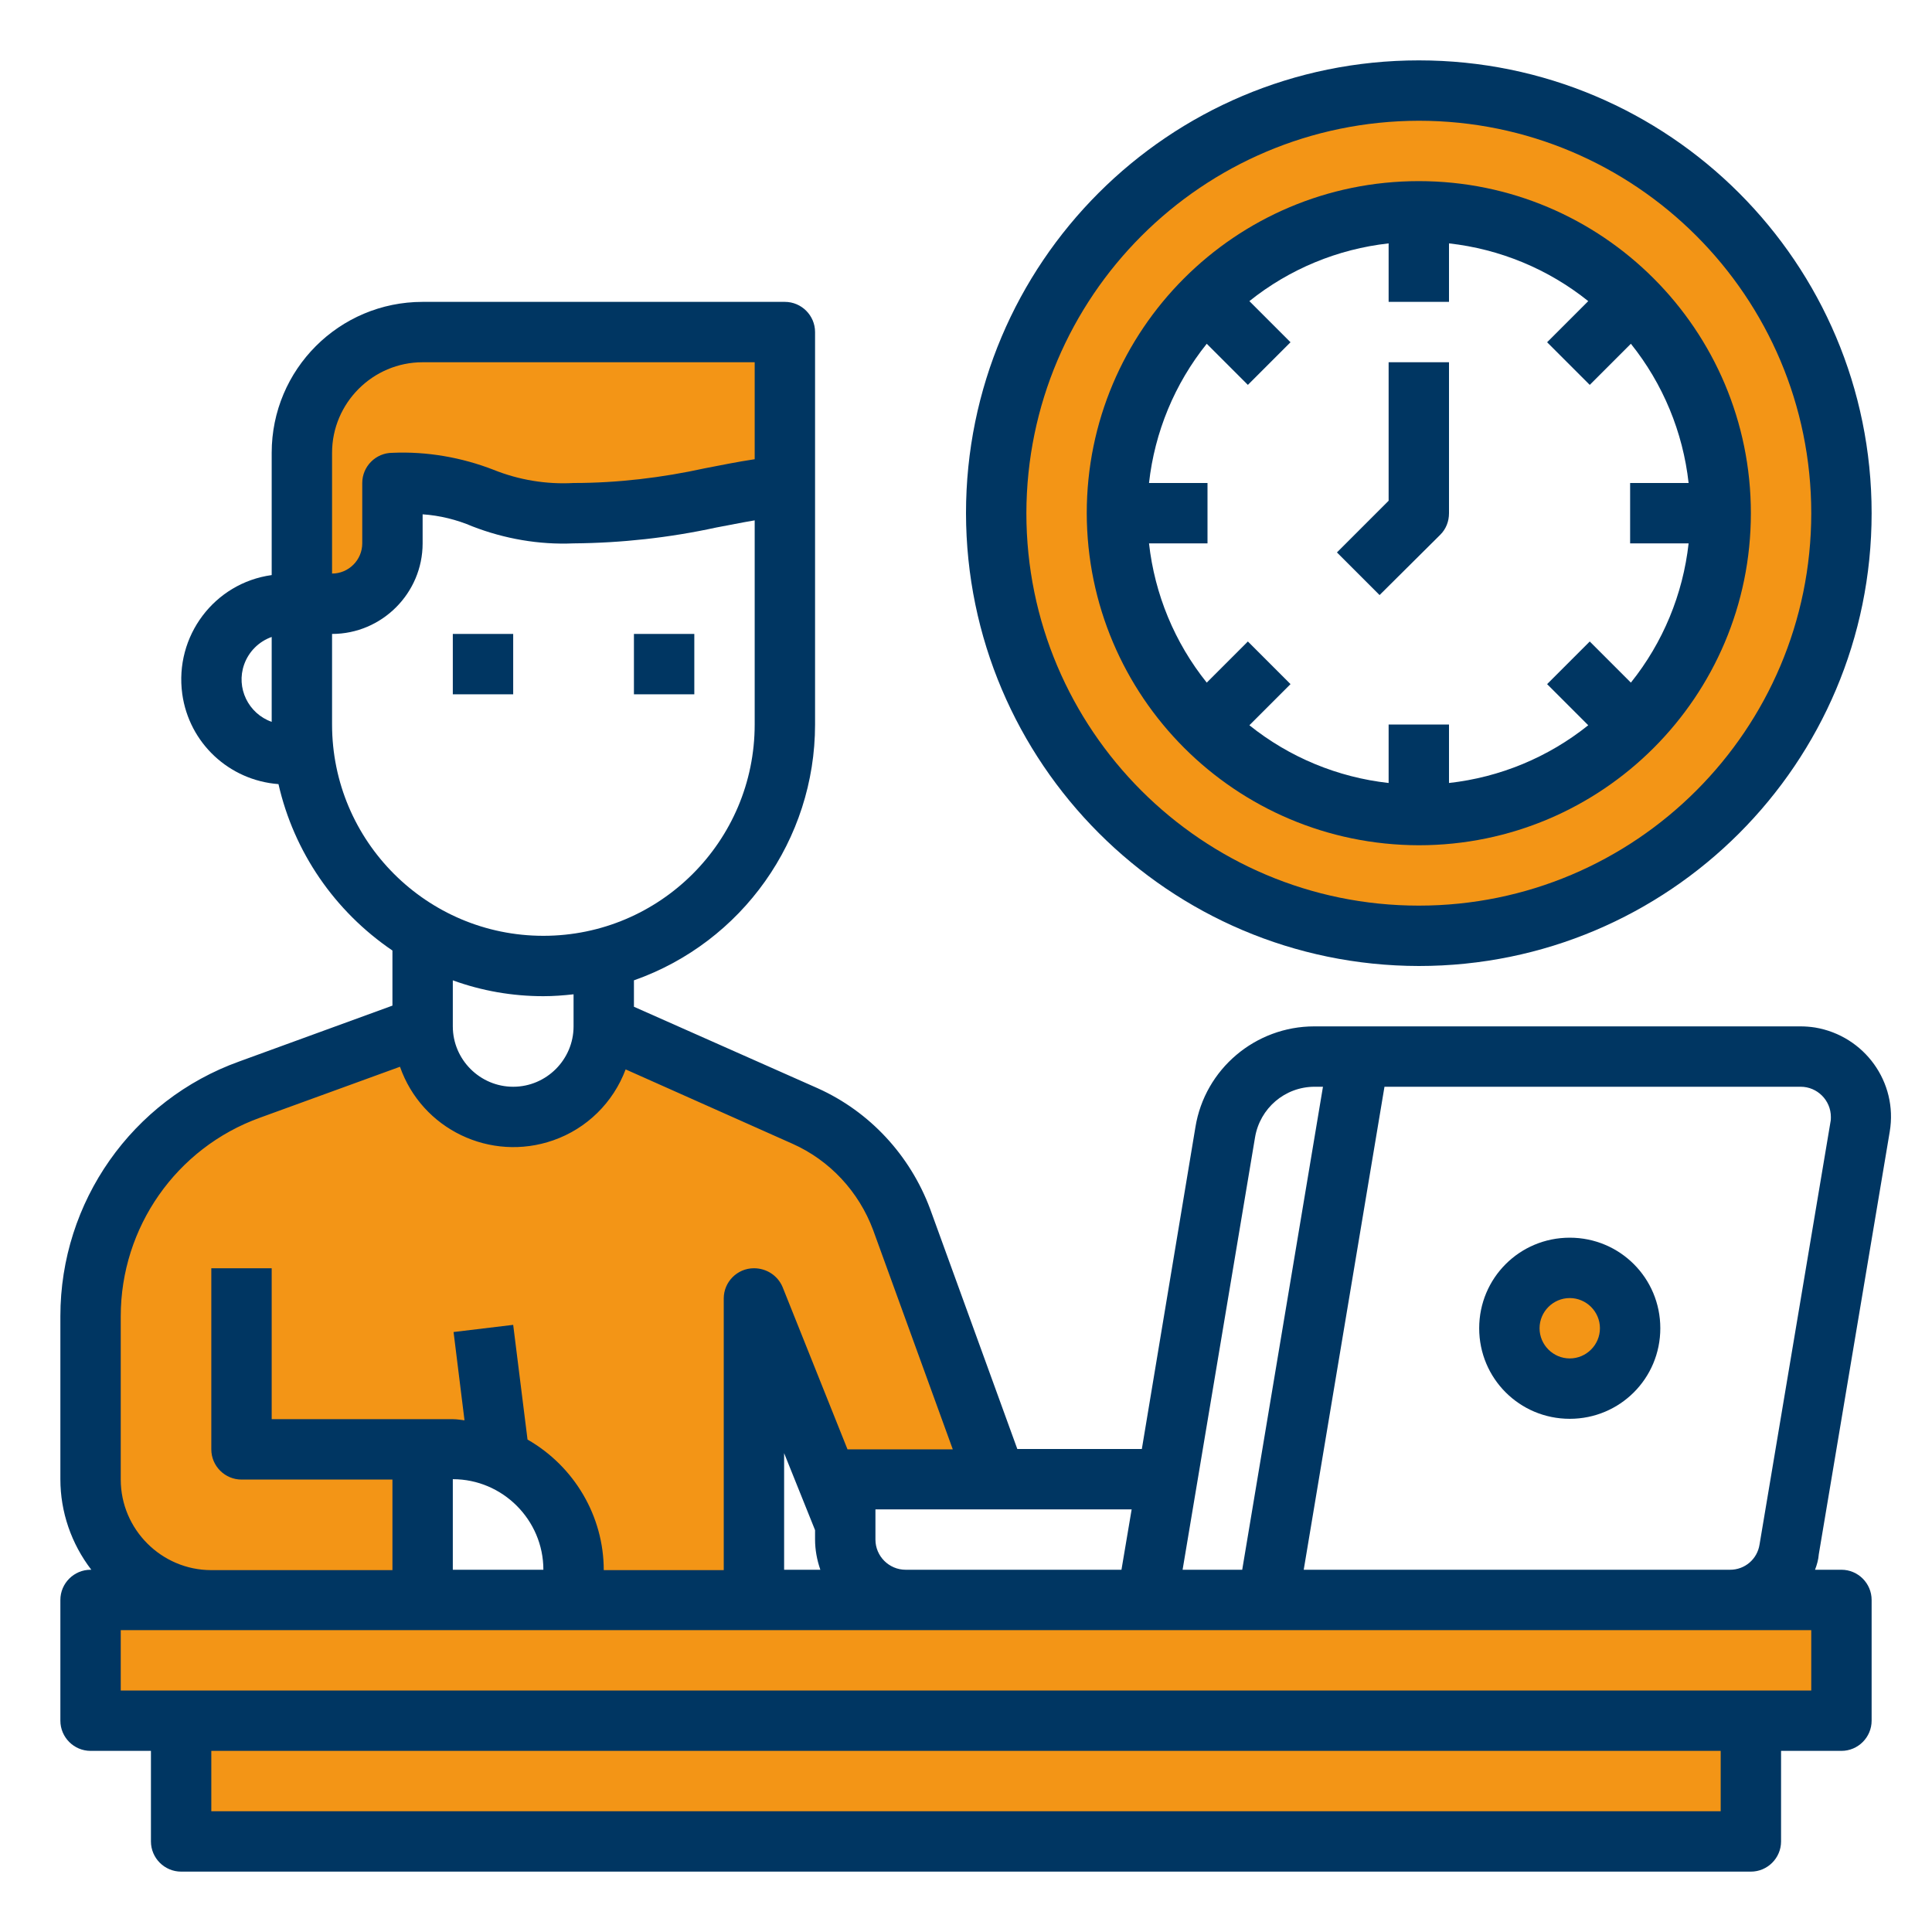
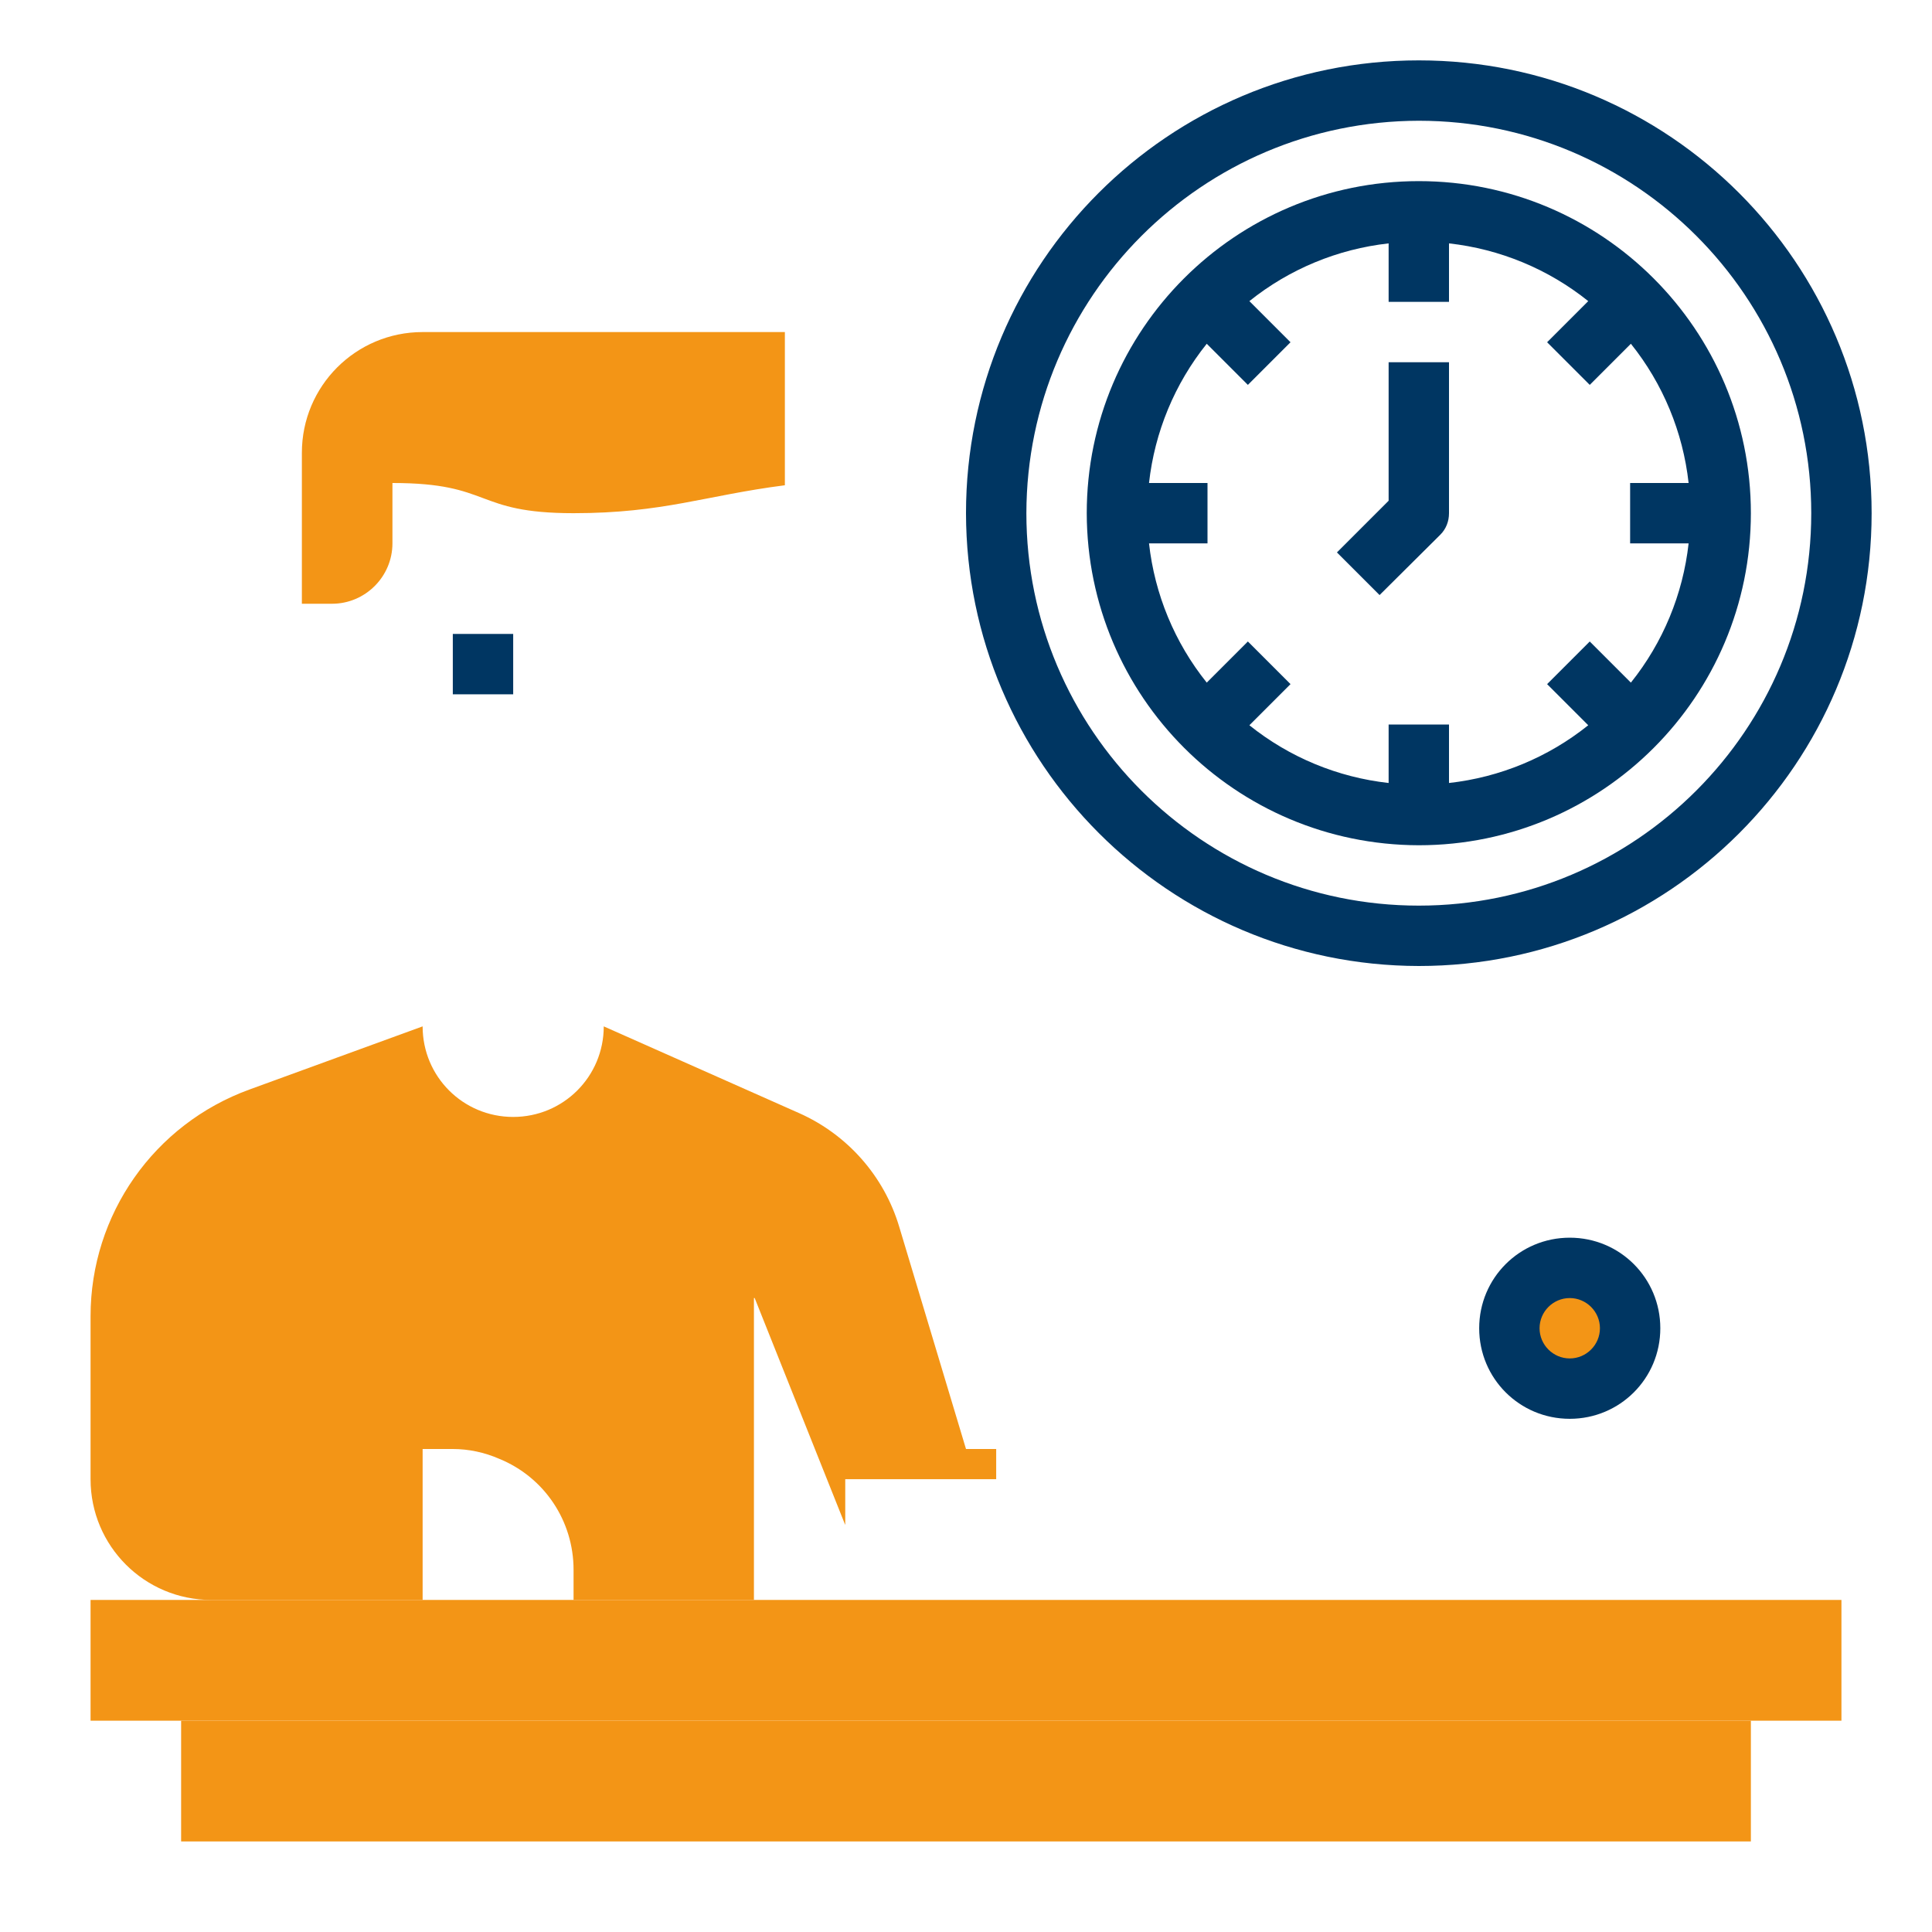
<svg xmlns="http://www.w3.org/2000/svg" id="Calque_1" x="0px" y="0px" viewBox="0 0 512 512" style="enable-background:new 0 0 512 512;" xml:space="preserve">
  <style type="text/css">	.st0{fill:#F39516;}	.st1{fill:#003662;}</style>
  <g>
    <path class="st0" d="M488,424v32h-24H48H24v-32h32h56h40h47.8H240h8h5.7H264h40h8h8h16h122.5H488z" />
    <path class="st0" d="M48,456h416v32H48V456z" />
-     <path class="st0" d="M376,24c61.9,0,112,50.1,112,112s-50.1,112-112,112s-112-50.1-112-112S314.1,24,376,24z M456,136  c0-44.2-35.8-80-80-80c-44.2,0-80,35.8-80,80s35.8,80,80,80c21.2,0,41.6-8.4,56.6-23.4C447.6,177.6,456,157.2,456,136z" />
    <circle class="st0" cx="416" cy="352" r="16" />
    <path class="st0" d="M132.3,386.6c-3.9-1.7-8.1-2.6-12.3-2.6h-8v40H56c-17.7,0-32-14.3-32-32v-43.2c0-26.9,16.8-50.9,42.2-60.1  L112,272c0,13.3,10.7,24,24,24s24-10.7,24-24l51.8,23c12.8,5.7,22.5,16.7,26.5,30.1L256,384h8v8h-40v12.1c0-0.1-0.1-0.1-0.1-0.2  L200,344h-0.2v80H152v-8C152,403.1,144.3,391.5,132.3,386.6L132.3,386.6z" />
    <path class="st0" d="M208,88v40.6c-21.1,2.7-32.2,7.4-56,7.4c-26.6,0-21.4-8-48-8v16c0,8.8-7.2,16-16,16h-8v-40  c0-17.7,14.3-32,32-32H208z" />
    <g>
      <path class="st1" d="M120,168h16v16h-16V168z" />
-       <path class="st1" d="M168,168h16v16h-16V168z" />
-       <path class="st1" d="M500.8,299.9c2.2-13.1-6.7-25.4-19.8-27.6c-1.3-0.2-2.6-0.3-3.9-0.3H348.3c-15.6,0-29,11.3-31.5,26.7   L302.6,384h-33l-23.1-63.6c-5.3-14.2-16-25.8-29.8-32L168,266.8v-7c28.7-10.1,48-37.3,48-67.8V88c0-4.4-3.6-8-8-8h-96   c-22.1,0-40,17.9-40,40v32.4c-15.2,2.1-25.8,16.2-23.7,31.5c1.8,13,12.4,22.9,25.5,23.9c4.1,18,14.9,33.7,30.2,44.1v14.6   l-40.6,14.8C35,291.5,16,318.5,16,348.8V392c0,8.7,2.9,17.1,8.2,24H24c-4.4,0-8,3.6-8,8v32c0,4.4,3.6,8,8,8h16v24c0,4.4,3.6,8,8,8   h416c4.4,0,8-3.6,8-8v-24h16c4.4,0,8-3.6,8-8v-32c0-4.4-3.6-8-8-8h-7c0.5-1.3,0.9-2.7,1-4.1L500.8,299.9z M72,191.3   c-6.2-2.2-9.5-9-7.3-15.2c1.2-3.4,3.9-6.1,7.3-7.3V191.3z M332.6,301.4c1.3-7.7,7.9-13.4,15.8-13.4h2.2l-21.4,128h-15.8   L332.6,301.4z M299.9,400l-2.7,16H240c-4.4,0-8-3.6-8-8v-8H299.9z M88,120c0-13.2,10.8-24,24-24h88v25.7c-4.7,0.7-9,1.6-13.2,2.4   c-11.4,2.5-23.1,3.9-34.8,3.9c-7.2,0.4-14.5-0.8-21.2-3.5c-8.5-3.3-17.7-4.9-26.8-4.5c-4.4,0-8,3.6-8,8v16c0,4.4-3.6,8-8,8V120z    M88,192v-24c13.2,0,24-10.8,24-24v-7.7c4.5,0.3,9,1.4,13.2,3.2c8.5,3.3,17.7,4.9,26.8,4.5c12.7-0.1,25.4-1.5,37.8-4.2   c3.3-0.6,6.6-1.3,10.2-1.9V192c0,30.9-25.1,56-56,56S88,222.9,88,192z M152,263.5v8.5c0,8.8-7.2,16-16,16s-16-7.2-16-16v-12.2   c7.7,2.8,15.8,4.2,24,4.2C146.7,264,149.3,263.8,152,263.5z M32,348.8c0-23.5,14.7-44.6,36.9-52.6l37.1-13.5   c5.8,16.6,24,25.3,40.6,19.5c8.9-3.1,15.9-10,19.2-18.8l44.2,19.7c9.9,4.4,17.6,12.7,21.4,22.9l21.1,58.1h-27.9l-17.2-43   c-1.3-3.1-4.3-5-7.6-5c-4.4,0-8,3.6-8,8v72H160c0-14.3-7.8-27.5-20.2-34.6l-3.8-30.4l-15.8,1.9l2.9,23.4c-1-0.1-1.9-0.3-3-0.3H72   v-40H56v48c0,4.4,3.6,8,8,8h40v24H56c-13.2,0-24-10.8-24-24V348.8z M217.4,416h-9.6v-30.9l8.2,20.4v2.5   C216,410.7,216.5,413.4,217.4,416z M144,416h-24v-24C133.2,392,144,402.8,144,416z M456,480H56v-16h400V480z M480,448H32v-16h448   V448z M466.3,409.3c-0.6,3.9-3.9,6.7-7.8,6.7h-113l21.4-128h110.3c4.4,0,8,3.6,8,8c0,0.4,0,0.9-0.1,1.3L466.3,409.3z" />
+       <path class="st1" d="M168,168h16v16V168z" />
      <path class="st1" d="M416,328c-13.3,0-24,10.7-24,24s10.7,24,24,24s24-10.7,24-24S429.3,328,416,328z M416,360c-4.4,0-8-3.6-8-8   s3.6-8,8-8s8,3.6,8,8S420.4,360,416,360z" />
      <path class="st1" d="M376,224c48.6,0,88-39.4,88-88s-39.4-88-88-88s-88,39.4-88,88C288.1,184.6,327.4,223.9,376,224z M304.5,128   c1.5-13.5,6.8-26.3,15.3-36.9l10.9,10.9l11.3-11.3l-10.9-10.9c10.6-8.5,23.4-13.8,36.9-15.3V80h16V64.5   c13.5,1.5,26.3,6.8,36.9,15.3l-10.9,10.9l11.3,11.3l10.9-10.9c8.5,10.6,13.8,23.4,15.3,36.9H432v16h15.5   c-1.5,13.5-6.8,26.3-15.3,36.9l-10.9-10.9l-11.3,11.3l10.9,10.9c-10.6,8.5-23.4,13.8-36.9,15.3V192h-16v15.5   c-13.5-1.5-26.3-6.8-36.9-15.3l10.9-10.9l-11.3-11.3l-10.9,10.9c-8.5-10.6-13.8-23.4-15.3-36.9H320v-16H304.5z" />
      <path class="st1" d="M381.7,141.7c1.5-1.5,2.3-3.5,2.3-5.7V96h-16v36.7l-13.7,13.7l11.3,11.3L381.7,141.7z" />
      <path class="st1" d="M376,256c66.3,0,120-53.7,120-120S442.3,16,376,16S256,69.7,256,136C256.1,202.2,309.8,255.9,376,256z    M376,32c57.4,0,104,46.6,104,104s-46.6,104-104,104s-104-46.6-104-104C272.1,78.6,318.6,32.1,376,32z" />
    </g>
  </g>
</svg>